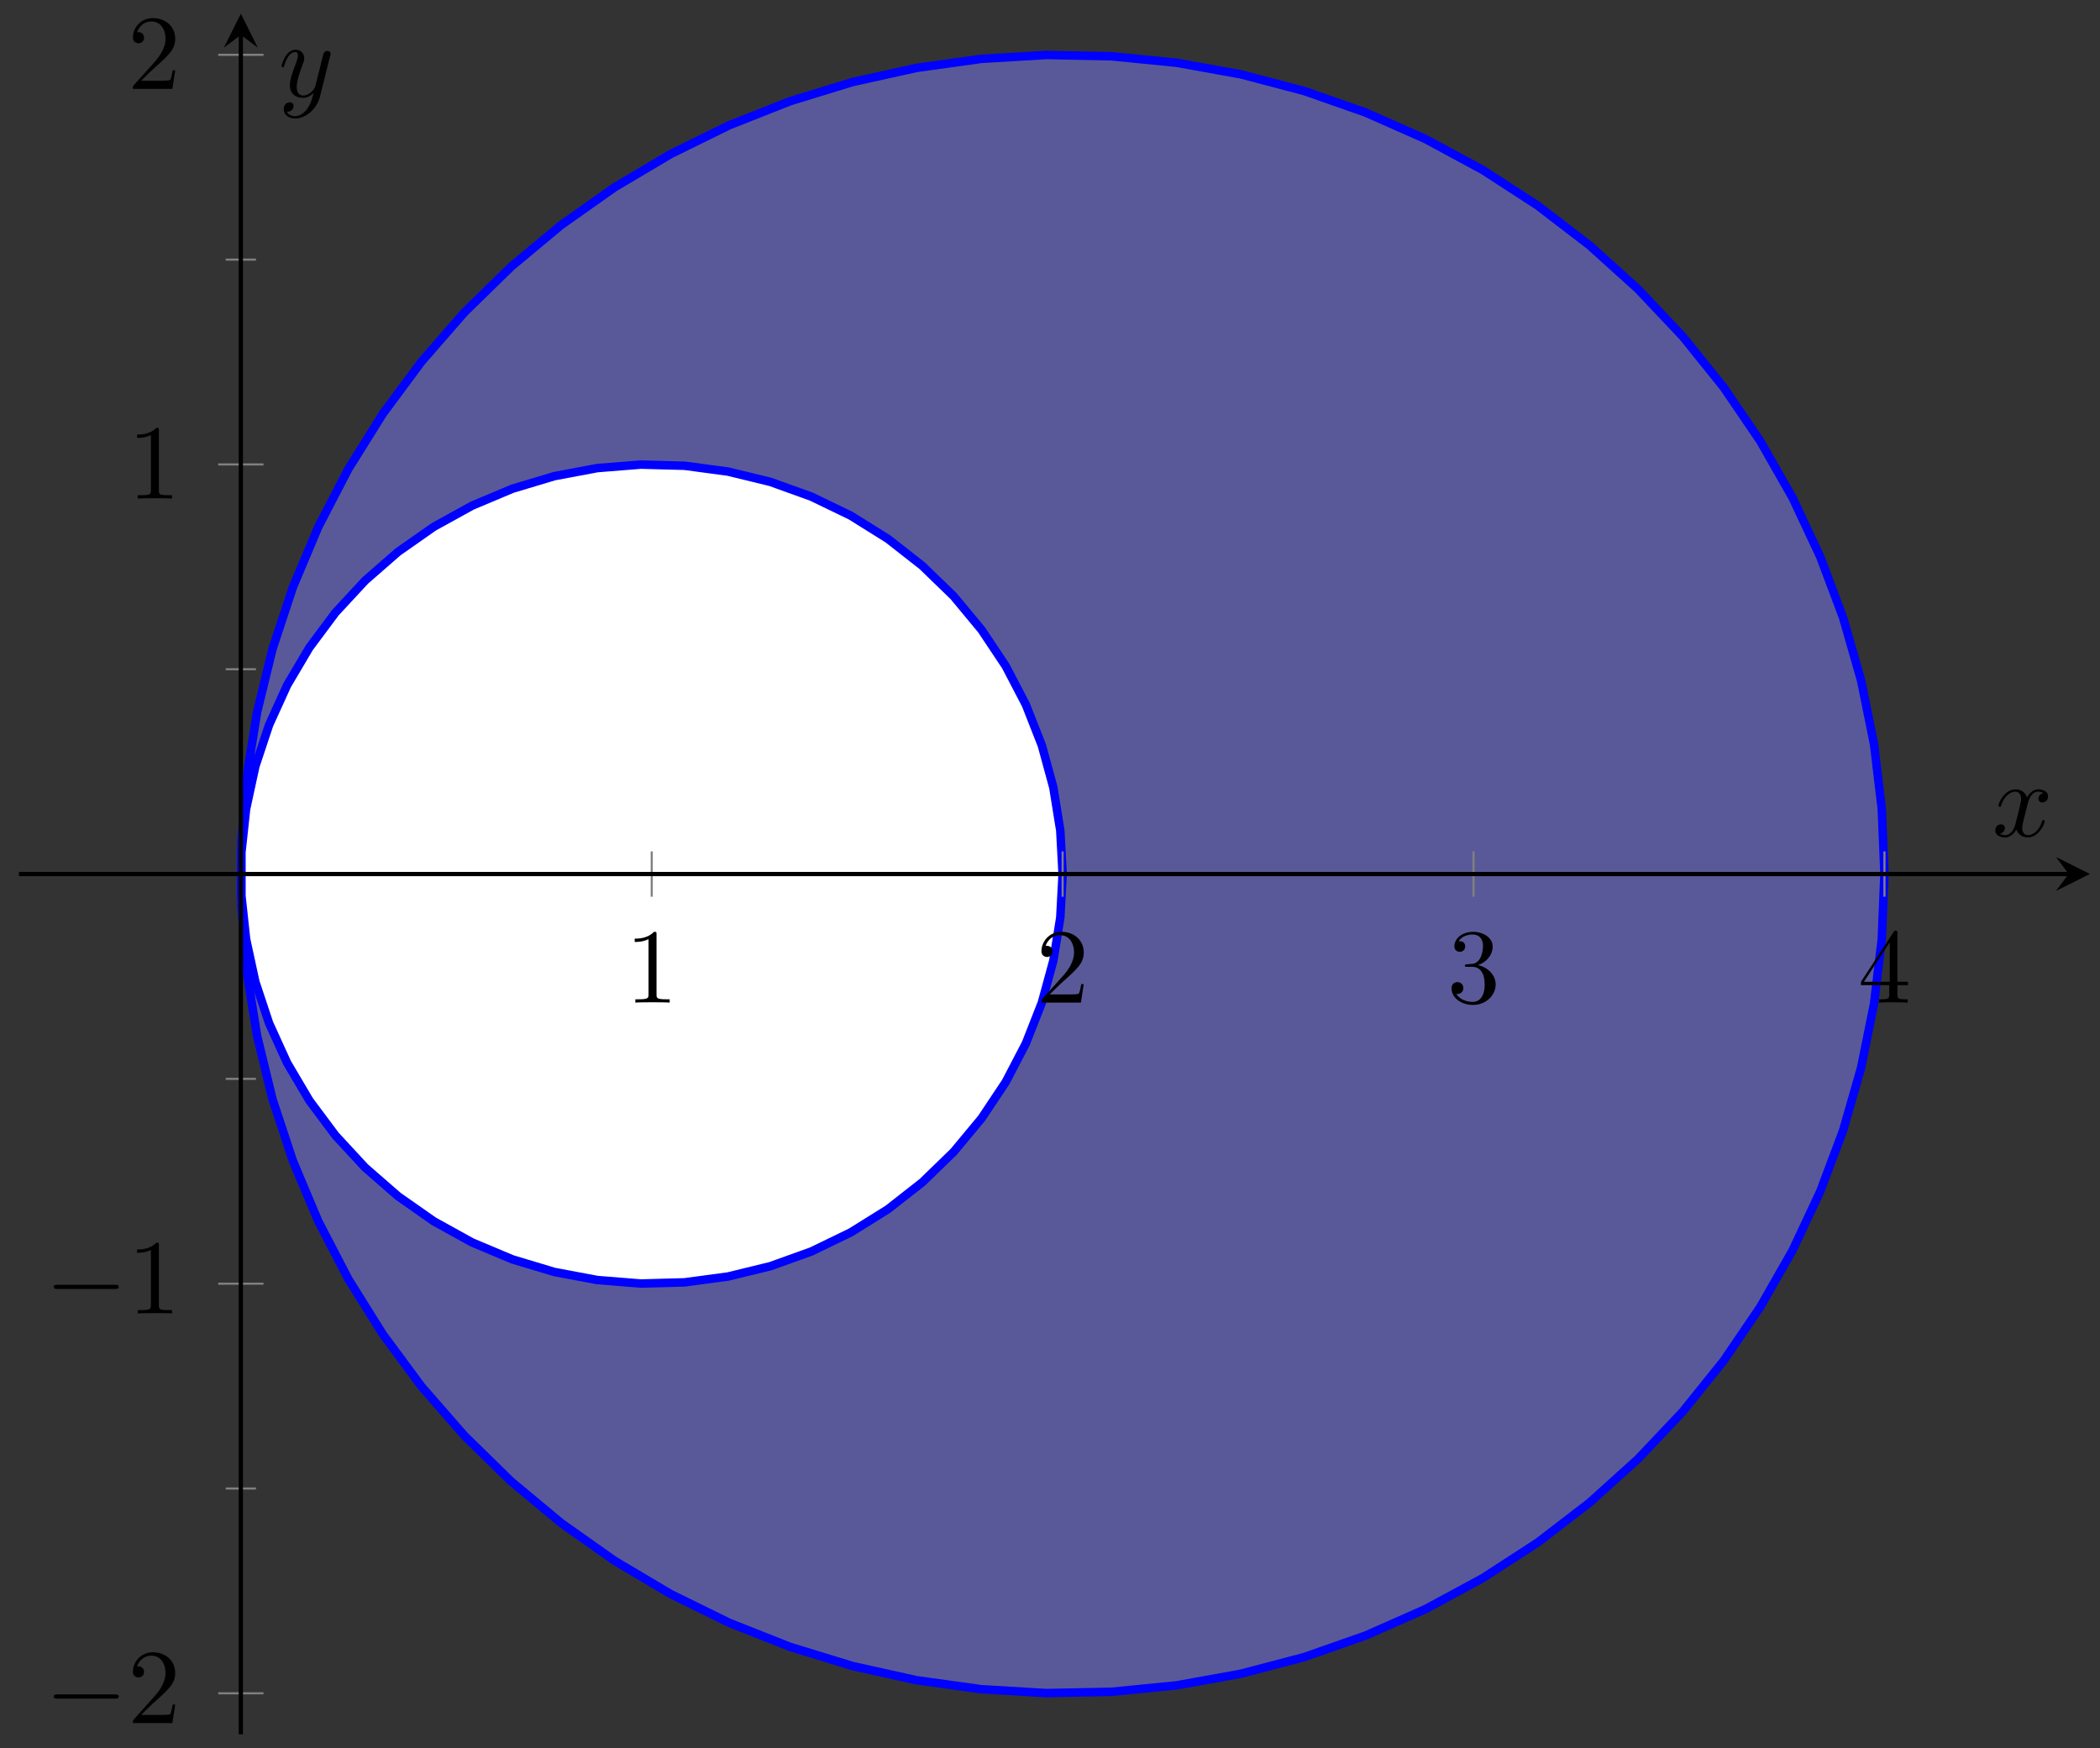
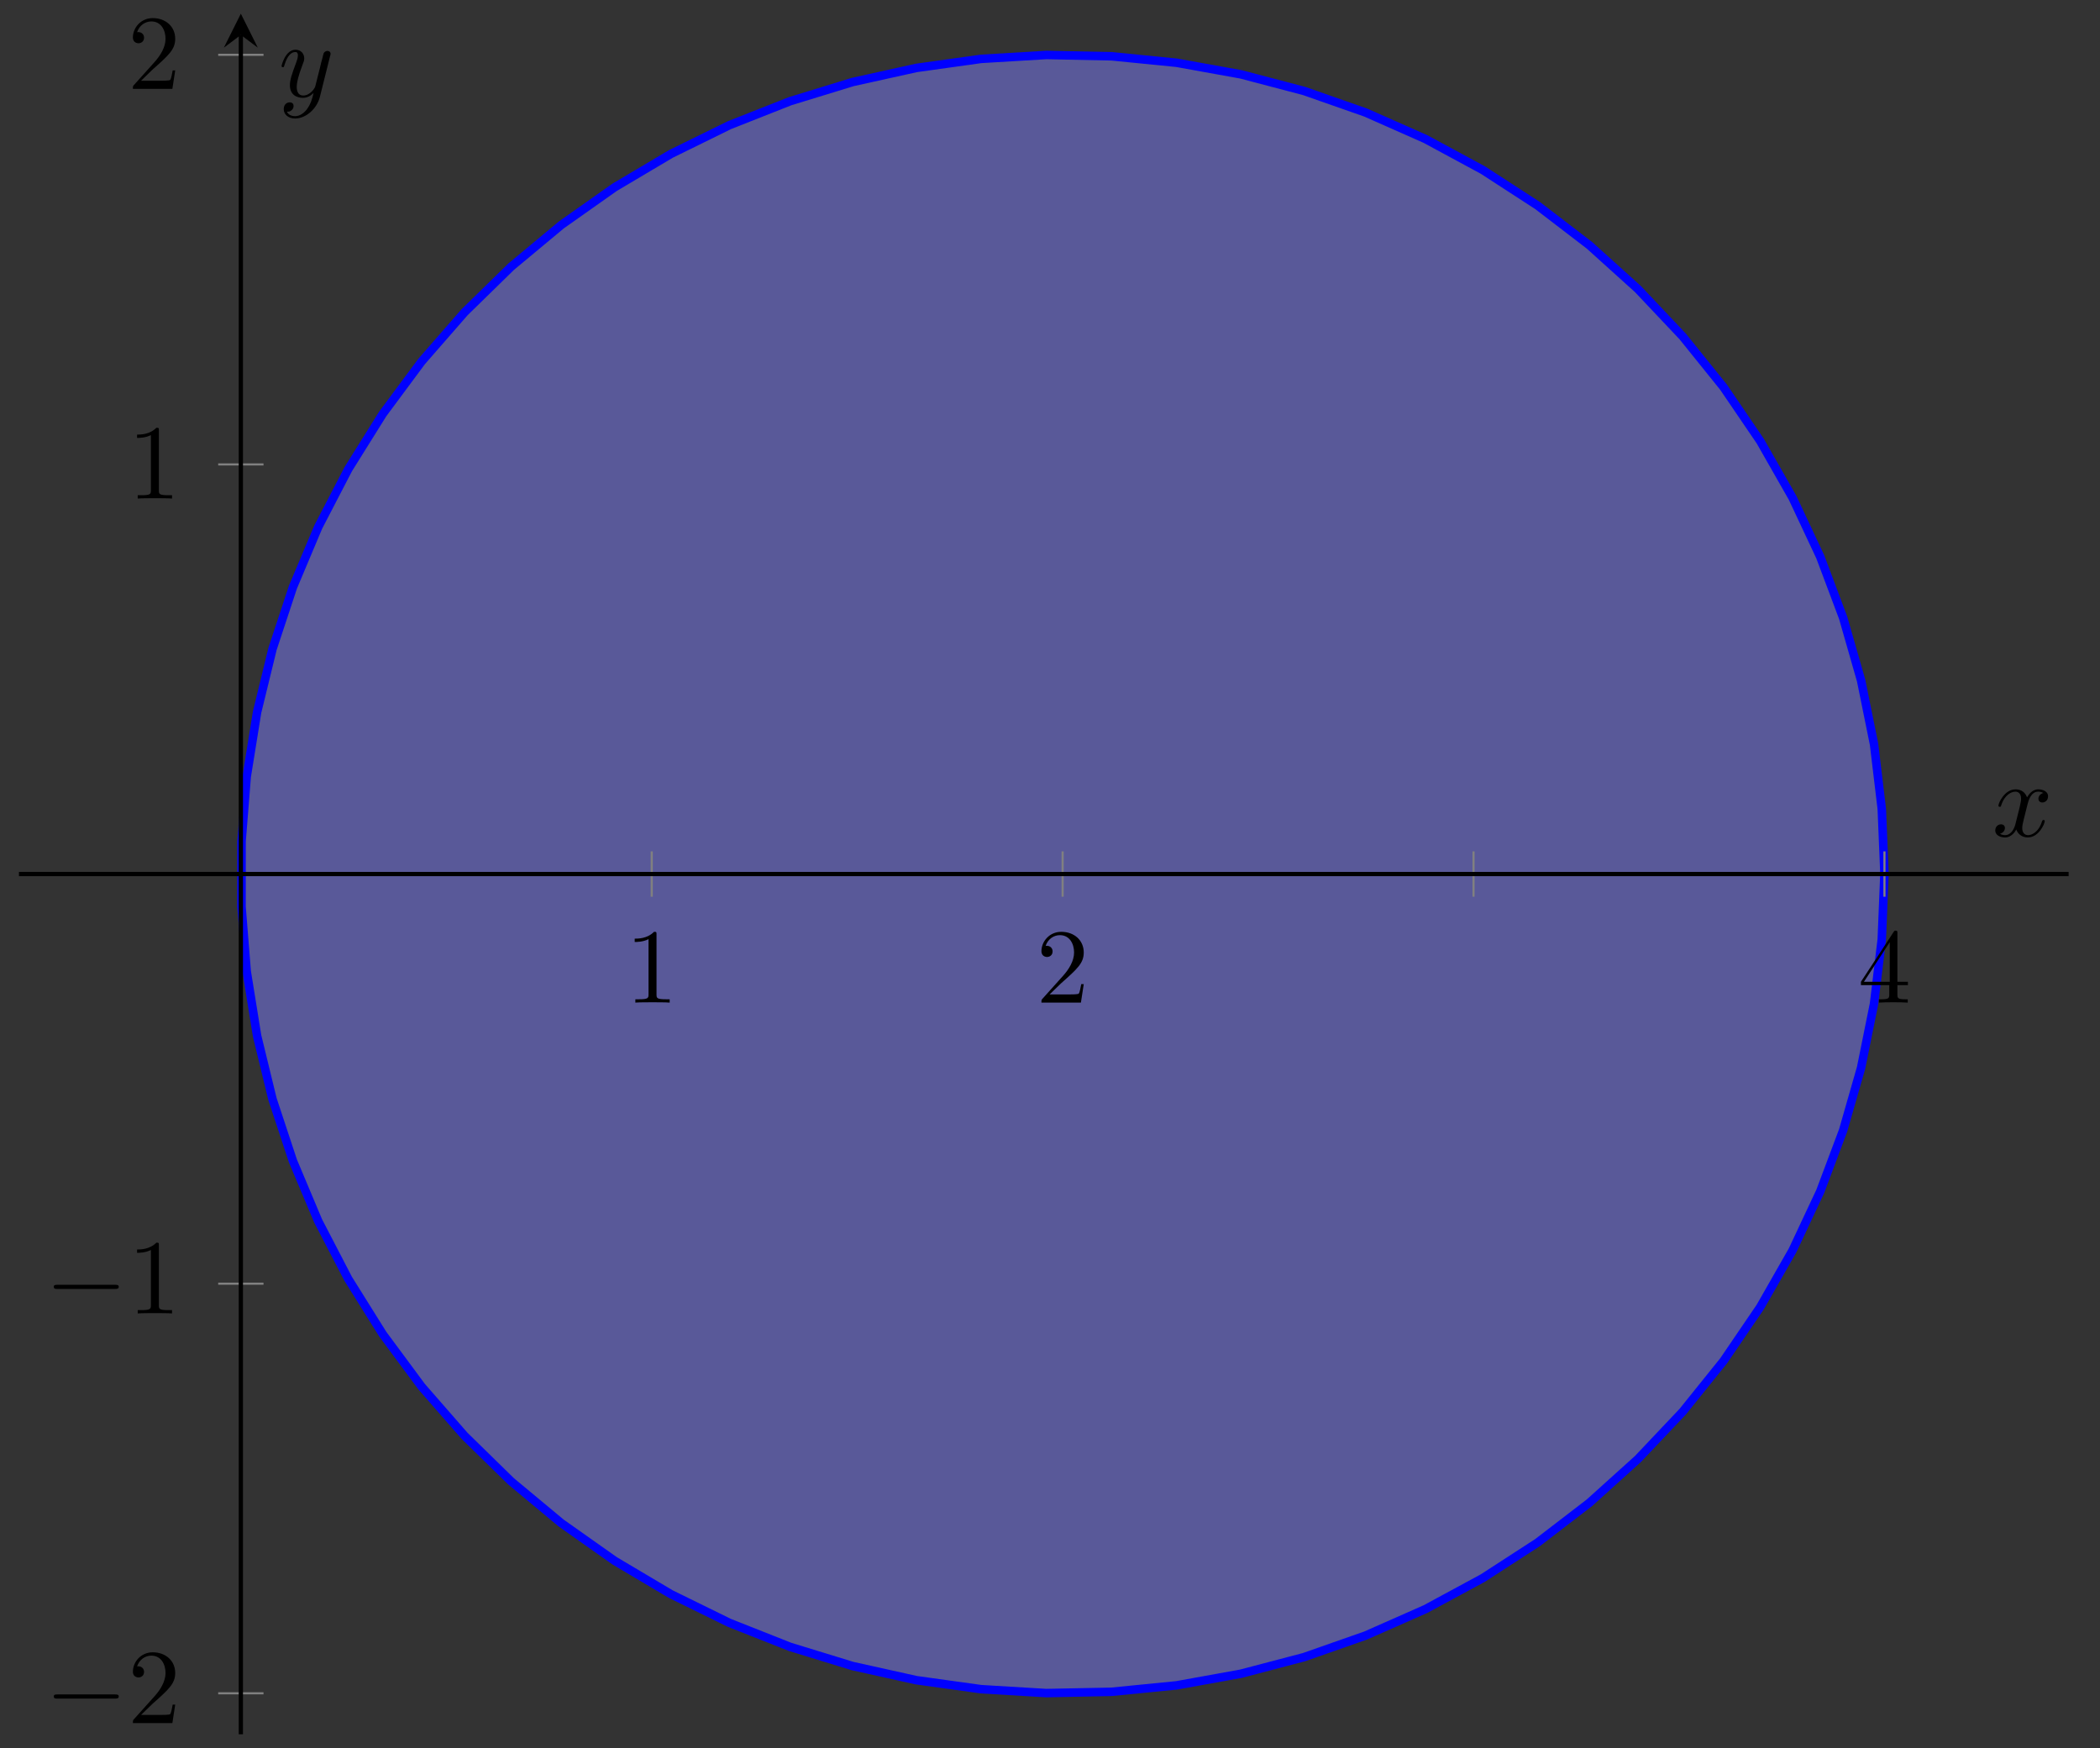
<svg xmlns="http://www.w3.org/2000/svg" xmlns:xlink="http://www.w3.org/1999/xlink" width="197pt" height="164pt" viewBox="0 0 197 164" version="1.1">
  <rect x="0" y="0" width="197" height="164" fill="#333333" stroke="none" />
  <defs>
    <g>
      <symbol overflow="visible" id="glyph0-0">
-         <path style="stroke:none;" d="" />
-       </symbol>
+         </symbol>
      <symbol overflow="visible" id="glyph0-1">
        <path style="stroke:none;" d="M 1.266 -0.766 L 2.328 -1.797 C 3.875 -3.172 4.469 -3.703 4.469 -4.703 C 4.469 -5.844 3.578 -6.641 2.359 -6.641 C 1.234 -6.641 0.5 -5.719 0.5 -4.828 C 0.5 -4.281 1 -4.281 1.031 -4.281 C 1.203 -4.281 1.547 -4.391 1.547 -4.812 C 1.547 -5.062 1.359 -5.328 1.016 -5.328 C 0.938 -5.328 0.922 -5.328 0.891 -5.312 C 1.109 -5.969 1.656 -6.328 2.234 -6.328 C 3.141 -6.328 3.562 -5.516 3.562 -4.703 C 3.562 -3.906 3.078 -3.125 2.516 -2.5 L 0.609 -0.375 C 0.5 -0.266 0.5 -0.234 0.5 0 L 4.203 0 L 4.469 -1.734 L 4.234 -1.734 C 4.172 -1.438 4.109 -1 4 -0.844 C 3.938 -0.766 3.281 -0.766 3.062 -0.766 Z M 1.266 -0.766 " />
      </symbol>
      <symbol overflow="visible" id="glyph0-2">
        <path style="stroke:none;" d="M 2.938 -6.375 C 2.938 -6.625 2.938 -6.641 2.703 -6.641 C 2.078 -6 1.203 -6 0.891 -6 L 0.891 -5.688 C 1.094 -5.688 1.672 -5.688 2.188 -5.953 L 2.188 -0.781 C 2.188 -0.422 2.156 -0.312 1.266 -0.312 L 0.953 -0.312 L 0.953 0 C 1.297 -0.031 2.156 -0.031 2.562 -0.031 C 2.953 -0.031 3.828 -0.031 4.172 0 L 4.172 -0.312 L 3.859 -0.312 C 2.953 -0.312 2.938 -0.422 2.938 -0.781 Z M 2.938 -6.375 " />
      </symbol>
      <symbol overflow="visible" id="glyph0-3">
-         <path style="stroke:none;" d="M 2.891 -3.516 C 3.703 -3.781 4.281 -4.469 4.281 -5.266 C 4.281 -6.078 3.406 -6.641 2.453 -6.641 C 1.453 -6.641 0.688 -6.047 0.688 -5.281 C 0.688 -4.953 0.906 -4.766 1.203 -4.766 C 1.5 -4.766 1.703 -4.984 1.703 -5.281 C 1.703 -5.766 1.234 -5.766 1.094 -5.766 C 1.391 -6.266 2.047 -6.391 2.406 -6.391 C 2.828 -6.391 3.375 -6.172 3.375 -5.281 C 3.375 -5.156 3.344 -4.578 3.094 -4.141 C 2.797 -3.656 2.453 -3.625 2.203 -3.625 C 2.125 -3.609 1.891 -3.594 1.812 -3.594 C 1.734 -3.578 1.672 -3.562 1.672 -3.469 C 1.672 -3.359 1.734 -3.359 1.906 -3.359 L 2.344 -3.359 C 3.156 -3.359 3.531 -2.688 3.531 -1.703 C 3.531 -0.344 2.844 -0.062 2.406 -0.062 C 1.969 -0.062 1.219 -0.234 0.875 -0.812 C 1.219 -0.766 1.531 -0.984 1.531 -1.359 C 1.531 -1.719 1.266 -1.922 0.984 -1.922 C 0.734 -1.922 0.422 -1.781 0.422 -1.344 C 0.422 -0.438 1.344 0.219 2.438 0.219 C 3.656 0.219 4.562 -0.688 4.562 -1.703 C 4.562 -2.516 3.922 -3.297 2.891 -3.516 Z M 2.891 -3.516 " />
-       </symbol>
+         </symbol>
      <symbol overflow="visible" id="glyph0-4">
        <path style="stroke:none;" d="M 2.938 -1.641 L 2.938 -0.781 C 2.938 -0.422 2.906 -0.312 2.172 -0.312 L 1.969 -0.312 L 1.969 0 C 2.375 -0.031 2.891 -0.031 3.312 -0.031 C 3.734 -0.031 4.25 -0.031 4.672 0 L 4.672 -0.312 L 4.453 -0.312 C 3.719 -0.312 3.703 -0.422 3.703 -0.781 L 3.703 -1.641 L 4.688 -1.641 L 4.688 -1.953 L 3.703 -1.953 L 3.703 -6.484 C 3.703 -6.688 3.703 -6.75 3.531 -6.75 C 3.453 -6.75 3.422 -6.75 3.344 -6.625 L 0.281 -1.953 L 0.281 -1.641 Z M 2.984 -1.953 L 0.562 -1.953 L 2.984 -5.672 Z M 2.984 -1.953 " />
      </symbol>
      <symbol overflow="visible" id="glyph1-0">
        <path style="stroke:none;" d="" />
      </symbol>
      <symbol overflow="visible" id="glyph1-1">
        <path style="stroke:none;" d="M 6.562 -2.297 C 6.734 -2.297 6.922 -2.297 6.922 -2.5 C 6.922 -2.688 6.734 -2.688 6.562 -2.688 L 1.172 -2.688 C 1 -2.688 0.828 -2.688 0.828 -2.5 C 0.828 -2.297 1 -2.297 1.172 -2.297 Z M 6.562 -2.297 " />
      </symbol>
      <symbol overflow="visible" id="glyph2-0">
        <path style="stroke:none;" d="" />
      </symbol>
      <symbol overflow="visible" id="glyph2-1">
        <path style="stroke:none;" d="M 3.328 -3.016 C 3.391 -3.266 3.625 -4.188 4.312 -4.188 C 4.359 -4.188 4.609 -4.188 4.812 -4.062 C 4.531 -4 4.344 -3.766 4.344 -3.516 C 4.344 -3.359 4.453 -3.172 4.719 -3.172 C 4.938 -3.172 5.25 -3.344 5.25 -3.75 C 5.25 -4.266 4.672 -4.406 4.328 -4.406 C 3.75 -4.406 3.406 -3.875 3.281 -3.656 C 3.031 -4.312 2.5 -4.406 2.203 -4.406 C 1.172 -4.406 0.594 -3.125 0.594 -2.875 C 0.594 -2.766 0.703 -2.766 0.719 -2.766 C 0.797 -2.766 0.828 -2.797 0.844 -2.875 C 1.188 -3.938 1.844 -4.188 2.188 -4.188 C 2.375 -4.188 2.719 -4.094 2.719 -3.516 C 2.719 -3.203 2.547 -2.547 2.188 -1.141 C 2.031 -0.531 1.672 -0.109 1.234 -0.109 C 1.172 -0.109 0.953 -0.109 0.734 -0.234 C 0.984 -0.297 1.203 -0.5 1.203 -0.781 C 1.203 -1.047 0.984 -1.125 0.844 -1.125 C 0.531 -1.125 0.297 -0.875 0.297 -0.547 C 0.297 -0.094 0.781 0.109 1.219 0.109 C 1.891 0.109 2.25 -0.594 2.266 -0.641 C 2.391 -0.281 2.75 0.109 3.344 0.109 C 4.375 0.109 4.938 -1.172 4.938 -1.422 C 4.938 -1.531 4.859 -1.531 4.828 -1.531 C 4.734 -1.531 4.719 -1.484 4.688 -1.422 C 4.359 -0.344 3.688 -0.109 3.375 -0.109 C 2.984 -0.109 2.828 -0.422 2.828 -0.766 C 2.828 -0.984 2.875 -1.203 2.984 -1.641 Z M 3.328 -3.016 " />
      </symbol>
      <symbol overflow="visible" id="glyph2-2">
        <path style="stroke:none;" d="M 4.844 -3.797 C 4.891 -3.938 4.891 -3.953 4.891 -4.031 C 4.891 -4.203 4.75 -4.297 4.594 -4.297 C 4.5 -4.297 4.344 -4.234 4.25 -4.094 C 4.234 -4.031 4.141 -3.734 4.109 -3.547 C 4.031 -3.297 3.969 -3.016 3.906 -2.75 L 3.453 -0.953 C 3.422 -0.812 2.984 -0.109 2.328 -0.109 C 1.828 -0.109 1.719 -0.547 1.719 -0.922 C 1.719 -1.375 1.891 -2 2.219 -2.875 C 2.375 -3.281 2.422 -3.391 2.422 -3.594 C 2.422 -4.031 2.109 -4.406 1.609 -4.406 C 0.656 -4.406 0.297 -2.953 0.297 -2.875 C 0.297 -2.766 0.391 -2.766 0.406 -2.766 C 0.516 -2.766 0.516 -2.797 0.562 -2.953 C 0.844 -3.891 1.234 -4.188 1.578 -4.188 C 1.656 -4.188 1.828 -4.188 1.828 -3.875 C 1.828 -3.625 1.719 -3.359 1.656 -3.172 C 1.25 -2.109 1.078 -1.547 1.078 -1.078 C 1.078 -0.188 1.703 0.109 2.297 0.109 C 2.688 0.109 3.016 -0.062 3.297 -0.344 C 3.172 0.172 3.047 0.672 2.656 1.203 C 2.391 1.531 2.016 1.828 1.562 1.828 C 1.422 1.828 0.969 1.797 0.797 1.406 C 0.953 1.406 1.094 1.406 1.219 1.281 C 1.328 1.203 1.422 1.062 1.422 0.875 C 1.422 0.562 1.156 0.531 1.062 0.531 C 0.828 0.531 0.5 0.688 0.5 1.172 C 0.5 1.672 0.938 2.047 1.562 2.047 C 2.578 2.047 3.609 1.141 3.891 0.016 Z M 4.844 -3.797 " />
      </symbol>
    </g>
    <clipPath id="clip1">
      <path d="M 11 1.285 L 189 1.285 L 189 162.695 L 11 162.695 Z M 11 1.285 " />
    </clipPath>
  </defs>
  <g id="surface1">
    <path style=" stroke:none;fill-rule:nonzero;fill:rgb(50%,50%,100%);fill-opacity:0.5;" d="M 176.785 81.988 L 175.781 69.66 L 172.812 57.652 L 167.949 46.273 L 161.32 35.816 L 153.09 26.559 L 143.48 18.738 L 132.738 12.555 L 121.137 8.164 L 108.98 5.691 L 96.586 5.195 L 84.27 6.684 L 72.352 10.125 L 61.145 15.426 L 50.934 22.457 L 41.988 31.023 L 34.531 40.91 L 28.766 51.863 L 24.836 63.594 L 22.848 75.805 L 22.848 88.172 L 24.836 100.379 L 28.766 112.113 L 34.531 123.066 L 41.984 132.953 L 50.93 141.523 L 61.141 148.551 L 72.352 153.852 L 84.266 157.293 L 96.582 158.785 L 108.977 158.289 L 121.133 155.816 L 132.734 151.426 L 143.48 145.246 L 153.09 137.422 L 161.32 128.164 L 167.949 117.711 L 172.809 106.332 L 175.781 94.32 L 176.781 81.992 " />
    <g clip-path="url(#clip1)" clip-rule="nonzero">
      <path style="fill:none;stroke-width:0.797;stroke-linecap:butt;stroke-linejoin:miter;stroke:rgb(0%,0%,100%);stroke-opacity:1;stroke-miterlimit:10;" d="M 175.001 80.699 L 174.751 86.804 L 174.025 92.87 L 172.81 98.858 L 171.127 104.736 L 168.978 110.459 L 166.384 115.993 L 163.353 121.309 L 159.912 126.364 L 156.076 131.129 L 151.873 135.578 L 147.33 139.679 L 142.471 143.405 L 137.335 146.737 L 131.944 149.651 L 126.343 152.131 L 120.562 154.158 L 114.636 155.717 L 108.605 156.806 L 102.504 157.412 L 96.379 157.537 L 90.258 157.17 L 84.188 156.322 L 78.204 154.998 L 72.344 153.201 L 66.645 150.951 L 61.149 148.249 L 55.88 145.124 L 50.88 141.593 L 46.173 137.675 L 41.798 133.398 L 37.775 128.785 L 34.131 123.872 L 30.892 118.684 L 28.076 113.255 L 25.705 107.623 L 23.787 101.819 L 22.338 95.882 L 21.365 89.847 L 20.881 83.754 L 20.877 77.649 L 21.365 71.555 L 22.338 65.521 L 23.783 59.584 L 25.701 53.78 L 28.072 48.143 L 30.889 42.718 L 34.131 37.531 L 37.771 32.613 L 41.794 28.004 L 46.169 23.723 L 50.872 19.81 L 55.876 16.275 L 61.142 13.15 L 66.641 10.451 L 72.34 8.197 L 78.2 6.4 L 84.18 5.072 L 90.254 4.229 L 96.371 3.862 L 102.496 3.983 L 108.597 4.588 L 114.628 5.678 L 120.554 7.236 L 126.335 9.264 L 131.94 11.74 L 137.327 14.654 L 142.467 17.986 L 147.323 21.716 L 151.865 25.813 L 156.072 30.258 L 159.908 35.027 L 163.349 40.081 L 166.381 45.393 L 168.978 50.928 L 171.127 56.654 L 172.81 62.529 L 174.021 68.521 L 174.751 74.586 L 174.997 80.691 " transform="matrix(1,0,0,-1,1.779,162.694)" />
    </g>
-     <path style="fill-rule:nonzero;fill:rgb(100%,100%,100%);fill-opacity:1;stroke-width:0.797;stroke-linecap:butt;stroke-linejoin:miter;stroke:rgb(0%,0%,100%);stroke-opacity:1;stroke-miterlimit:10;" d="M 97.906 80.699 L 97.687 84.781 L 97.035 88.82 L 95.957 92.765 L 94.461 96.577 L 92.57 100.205 L 90.301 103.611 L 87.684 106.764 L 84.742 109.615 L 81.516 112.142 L 78.039 114.314 L 74.348 116.099 L 70.489 117.489 L 66.501 118.458 L 62.434 119.001 L 58.337 119.11 L 54.247 118.782 L 50.216 118.024 L 46.287 116.845 L 42.505 115.255 L 38.916 113.275 L 35.56 110.923 L 32.471 108.228 L 29.689 105.225 L 27.24 101.94 L 25.158 98.417 L 23.463 94.69 L 22.174 90.808 L 21.307 86.808 L 20.869 82.742 L 20.869 78.653 L 21.307 74.586 L 22.174 70.587 L 23.463 66.704 L 25.158 62.982 L 27.24 59.455 L 29.689 56.174 L 32.471 53.166 L 35.56 50.475 L 38.916 48.124 L 42.505 46.14 L 46.287 44.55 L 50.216 43.37 L 54.247 42.612 L 58.337 42.284 L 62.434 42.394 L 66.501 42.937 L 70.489 43.909 L 74.348 45.296 L 78.039 47.085 L 81.516 49.253 L 84.742 51.78 L 87.684 54.635 L 90.301 57.783 L 92.57 61.189 L 94.461 64.818 L 95.957 68.63 L 97.035 72.575 L 97.687 76.614 L 97.906 80.699 " transform="matrix(1,0,0,-1,1.779,162.694)" />
    <path style="fill:none;stroke-width:0.199;stroke-linecap:butt;stroke-linejoin:miter;stroke:rgb(50%,50%,50%);stroke-opacity:1;stroke-miterlimit:10;" d="M 97.906 78.571 L 97.906 82.824 M 59.36 78.571 L 59.36 82.824 M 136.452 78.571 L 136.452 82.824 M 175.001 78.571 L 175.001 82.824 " transform="matrix(1,0,0,-1,1.779,162.694)" />
-     <path style="fill:none;stroke-width:0.199;stroke-linecap:butt;stroke-linejoin:miter;stroke:rgb(50%,50%,50%);stroke-opacity:1;stroke-miterlimit:10;" d="M 19.397 23.055 L 22.233 23.055 M 19.397 61.486 L 22.233 61.486 M 19.397 99.913 L 22.233 99.913 M 19.397 138.339 L 22.233 138.339 " transform="matrix(1,0,0,-1,1.779,162.694)" />
    <path style="fill:none;stroke-width:0.199;stroke-linecap:butt;stroke-linejoin:miter;stroke:rgb(50%,50%,50%);stroke-opacity:1;stroke-miterlimit:10;" d="M 18.69 3.842 L 22.94 3.842 M 18.69 42.269 L 22.94 42.269 M 18.69 119.126 L 22.94 119.126 M 18.69 157.552 L 22.94 157.552 " transform="matrix(1,0,0,-1,1.779,162.694)" />
    <path style="fill:none;stroke-width:0.399;stroke-linecap:butt;stroke-linejoin:miter;stroke:rgb(0%,0%,0%);stroke-opacity:1;stroke-miterlimit:10;" d="M -0.001 80.699 L 192.278 80.699 " transform="matrix(1,0,0,-1,1.779,162.694)" />
-     <path style=" stroke:none;fill-rule:nonzero;fill:rgb(0%,0%,0%);fill-opacity:1;" d="M 196.059 81.988 L 192.867 80.395 L 194.062 81.988 L 192.867 83.582 " />
    <path style="fill:none;stroke-width:0.399;stroke-linecap:butt;stroke-linejoin:miter;stroke:rgb(0%,0%,0%);stroke-opacity:1;stroke-miterlimit:10;" d="M 20.815 -0.001 L 20.815 159.404 " transform="matrix(1,0,0,-1,1.779,162.694)" />
    <path style=" stroke:none;fill-rule:nonzero;fill:rgb(0%,0%,0%);fill-opacity:1;" d="M 22.594 1.285 L 21 4.473 L 22.594 3.277 L 24.188 4.473 " />
    <g style="fill:rgb(0%,0%,0%);fill-opacity:1;">
      <use xlink:href="#glyph0-1" x="97.197" y="94.056" />
    </g>
    <g style="fill:rgb(0%,0%,0%);fill-opacity:1;">
      <use xlink:href="#glyph0-2" x="58.65" y="94.056" />
    </g>
    <g style="fill:rgb(0%,0%,0%);fill-opacity:1;">
      <use xlink:href="#glyph0-3" x="135.746" y="94.056" />
    </g>
    <g style="fill:rgb(0%,0%,0%);fill-opacity:1;">
      <use xlink:href="#glyph0-4" x="174.293" y="94.056" />
    </g>
    <g style="fill:rgb(0%,0%,0%);fill-opacity:1;">
      <use xlink:href="#glyph1-1" x="4.218" y="161.646" />
    </g>
    <g style="fill:rgb(0%,0%,0%);fill-opacity:1;">
      <use xlink:href="#glyph0-1" x="11.967" y="161.646" />
    </g>
    <g style="fill:rgb(0%,0%,0%);fill-opacity:1;">
      <use xlink:href="#glyph1-1" x="4.218" y="123.216" />
    </g>
    <g style="fill:rgb(0%,0%,0%);fill-opacity:1;">
      <use xlink:href="#glyph0-2" x="11.967" y="123.216" />
    </g>
    <g style="fill:rgb(0%,0%,0%);fill-opacity:1;">
      <use xlink:href="#glyph0-2" x="11.967" y="46.77" />
    </g>
    <g style="fill:rgb(0%,0%,0%);fill-opacity:1;">
      <use xlink:href="#glyph0-1" x="11.967" y="8.339" />
    </g>
    <g style="fill:rgb(0%,0%,0%);fill-opacity:1;">
      <use xlink:href="#glyph2-1" x="186.877" y="78.455" />
    </g>
    <g style="fill:rgb(0%,0%,0%);fill-opacity:1;">
      <use xlink:href="#glyph2-2" x="26.118" y="9.07" />
    </g>
  </g>
</svg>